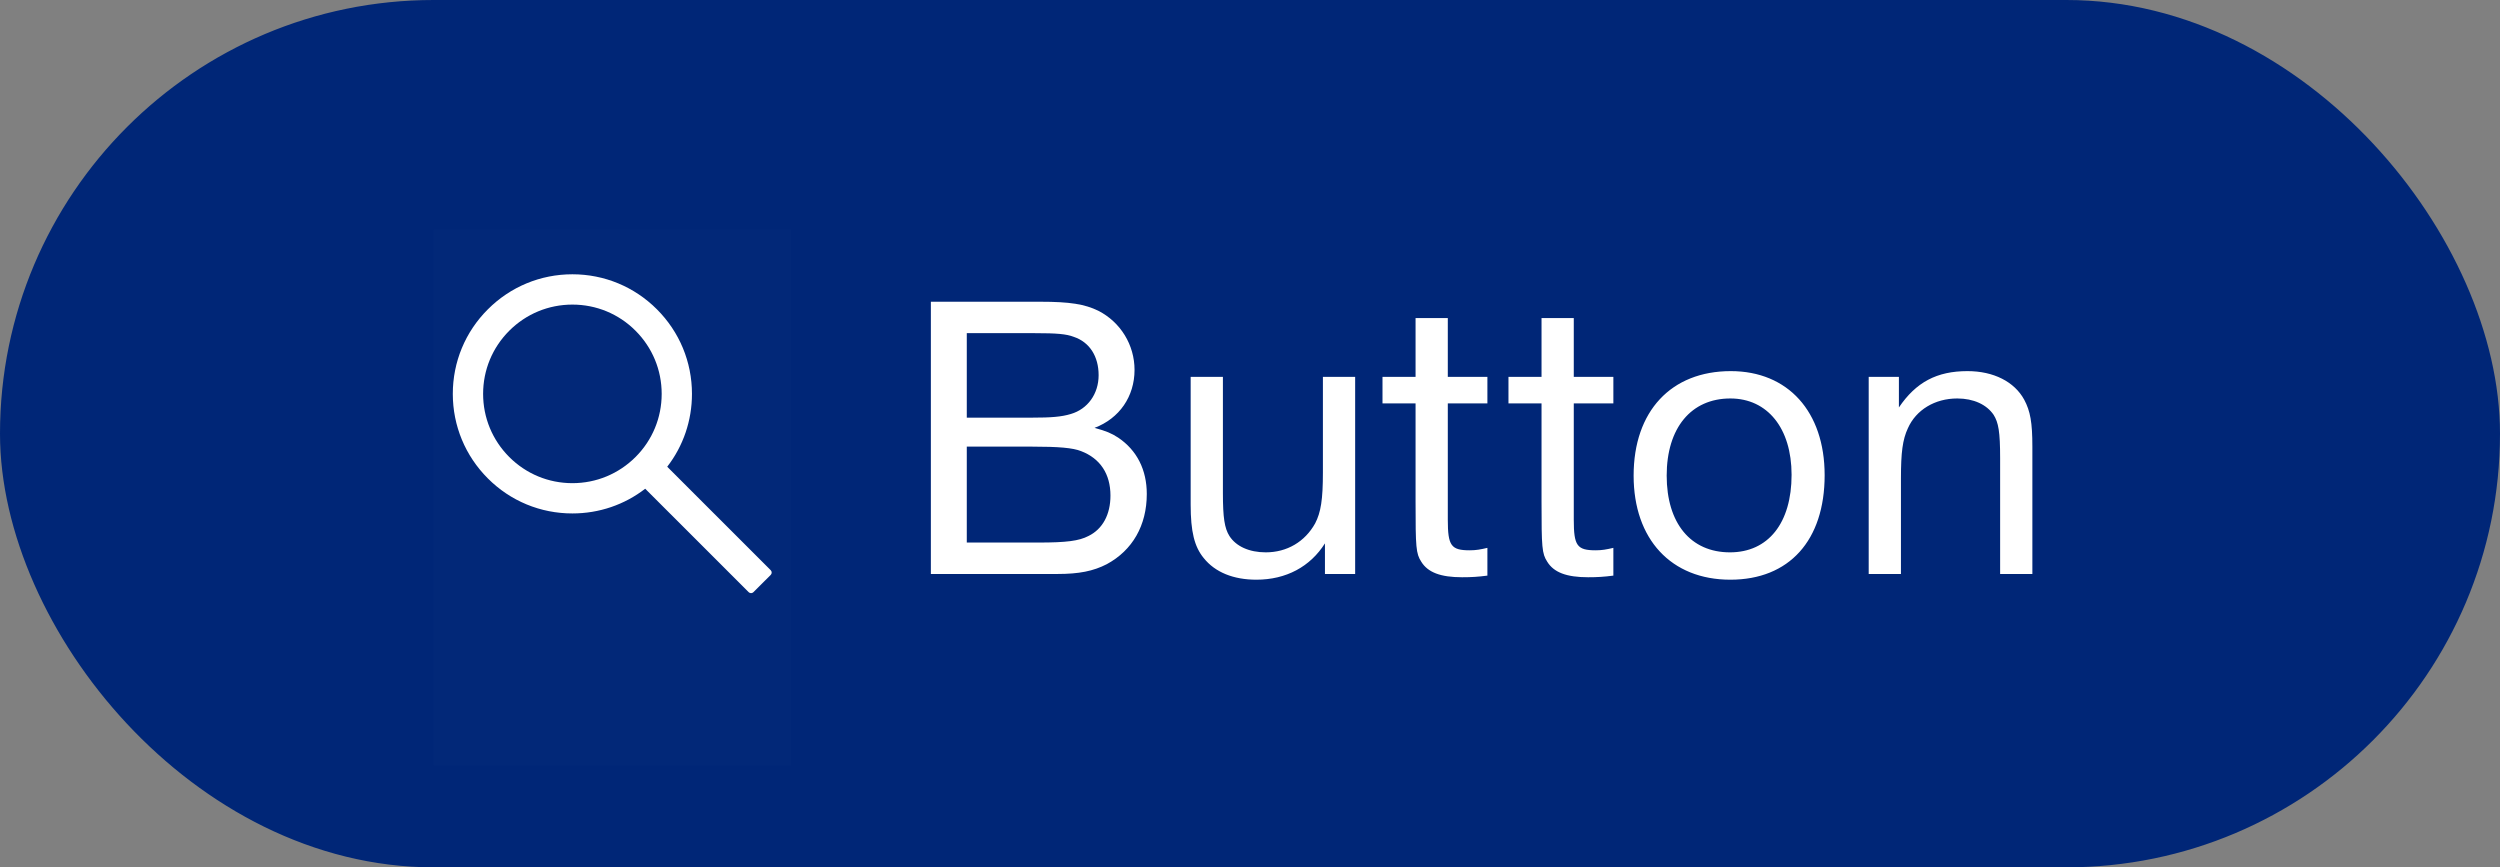
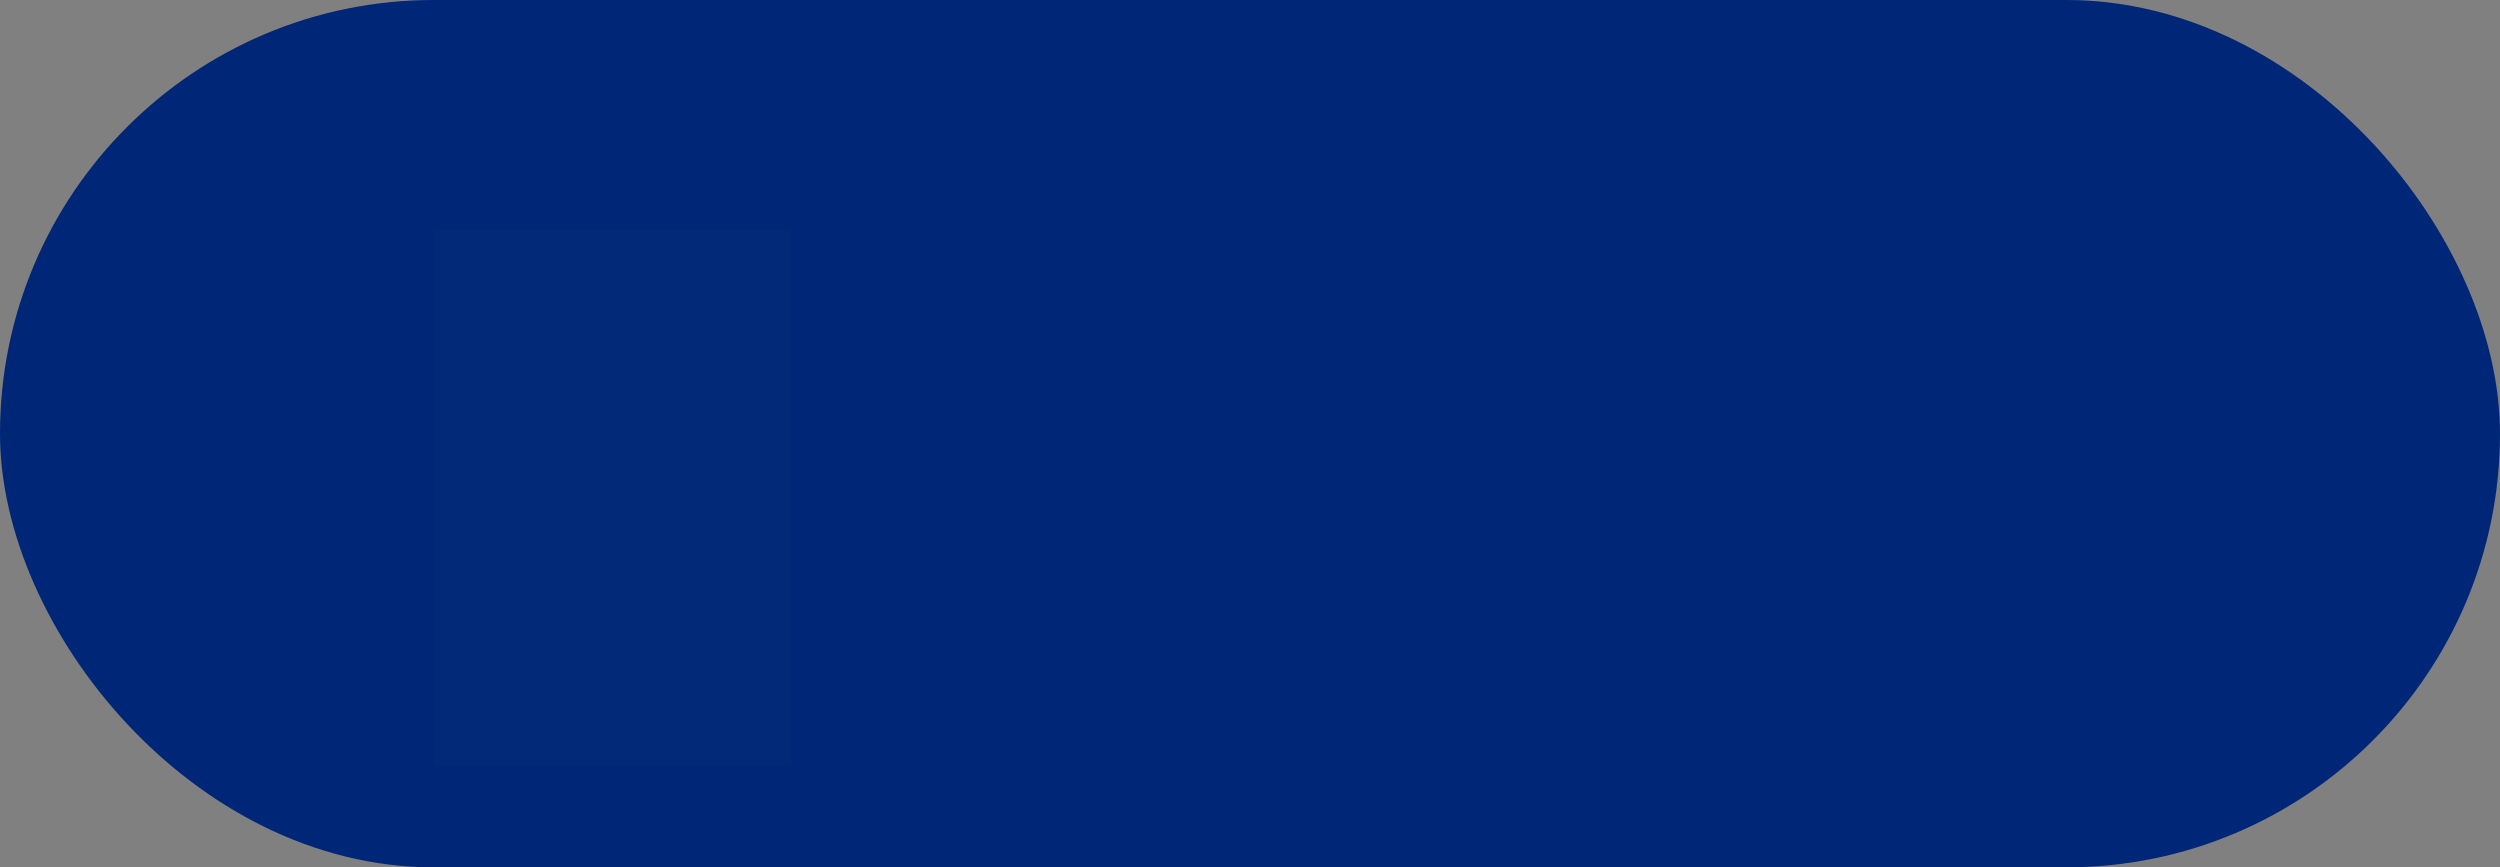
<svg xmlns="http://www.w3.org/2000/svg" width="98" height="34" viewBox="0 0 98 34" fill="none">
  <rect x="0" y="0" width="98" height="34" fill="#808080" stroke="none" />
  <rect x="0.5" y="0.5" width="97" height="33" rx="16.5" fill="#002677" />
  <rect x="0.5" y="0.5" width="97" height="33" rx="16.5" stroke="#002677" />
  <rect width="14" height="21" transform="translate(17 9)" fill="white" fill-opacity="0.01" />
  <g clip-path="url(#clip0_1473_2168)">
-     <path d="M30.213 22.354L26.155 18.296C26.785 17.482 27.125 16.486 27.125 15.44C27.125 14.187 26.636 13.011 25.752 12.126C24.867 11.24 23.689 10.752 22.438 10.752C21.186 10.752 20.008 11.241 19.124 12.126C18.238 13.01 17.75 14.187 17.75 15.44C17.75 16.691 18.239 17.869 19.124 18.754C20.008 19.64 21.185 20.127 22.438 20.127C23.485 20.127 24.478 19.787 25.292 19.158L29.35 23.215C29.362 23.227 29.376 23.236 29.392 23.242C29.407 23.249 29.424 23.252 29.441 23.252C29.458 23.252 29.474 23.249 29.49 23.242C29.506 23.236 29.52 23.227 29.532 23.215L30.213 22.535C30.225 22.523 30.234 22.509 30.241 22.493C30.247 22.478 30.25 22.461 30.25 22.444C30.25 22.427 30.247 22.411 30.241 22.395C30.234 22.38 30.225 22.366 30.213 22.354ZM24.913 17.915C24.25 18.576 23.372 18.94 22.438 18.94C21.503 18.94 20.625 18.576 19.963 17.915C19.302 17.252 18.938 16.374 18.938 15.44C18.938 14.505 19.302 13.626 19.963 12.965C20.625 12.304 21.503 11.94 22.438 11.94C23.372 11.94 24.252 12.302 24.913 12.965C25.574 13.627 25.938 14.505 25.938 15.44C25.938 16.374 25.574 17.254 24.913 17.915Z" fill="white" />
+     <path d="M30.213 22.354L26.155 18.296C26.785 17.482 27.125 16.486 27.125 15.44C27.125 14.187 26.636 13.011 25.752 12.126C24.867 11.24 23.689 10.752 22.438 10.752C21.186 10.752 20.008 11.241 19.124 12.126C18.238 13.01 17.75 14.187 17.75 15.44C17.75 16.691 18.239 17.869 19.124 18.754C20.008 19.64 21.185 20.127 22.438 20.127L29.35 23.215C29.362 23.227 29.376 23.236 29.392 23.242C29.407 23.249 29.424 23.252 29.441 23.252C29.458 23.252 29.474 23.249 29.49 23.242C29.506 23.236 29.52 23.227 29.532 23.215L30.213 22.535C30.225 22.523 30.234 22.509 30.241 22.493C30.247 22.478 30.25 22.461 30.25 22.444C30.25 22.427 30.247 22.411 30.241 22.395C30.234 22.38 30.225 22.366 30.213 22.354ZM24.913 17.915C24.25 18.576 23.372 18.94 22.438 18.94C21.503 18.94 20.625 18.576 19.963 17.915C19.302 17.252 18.938 16.374 18.938 15.44C18.938 14.505 19.302 13.626 19.963 12.965C20.625 12.304 21.503 11.94 22.438 11.94C23.372 11.94 24.252 12.302 24.913 12.965C25.574 13.627 25.938 14.505 25.938 15.44C25.938 16.374 25.574 17.254 24.913 17.915Z" fill="white" />
  </g>
-   <path d="M36.49 11.828V22.5H41.45C42.298 22.5 42.858 22.388 43.386 22.116C44.394 21.572 44.954 20.596 44.954 19.364C44.954 18.42 44.57 17.652 43.834 17.156C43.562 16.98 43.37 16.9 42.906 16.772C43.882 16.404 44.474 15.54 44.474 14.5C44.474 13.524 43.93 12.628 43.05 12.18C42.522 11.924 41.946 11.828 40.778 11.828H36.49ZM37.898 13.06H40.57C41.418 13.06 41.802 13.092 42.09 13.204C42.714 13.412 43.066 13.972 43.066 14.708C43.066 15.444 42.634 16.036 41.978 16.228C41.61 16.34 41.21 16.372 40.442 16.372H37.898V13.06ZM37.898 17.508H40.474C41.498 17.508 42.058 17.556 42.378 17.684C43.13 17.972 43.53 18.58 43.53 19.428C43.53 20.164 43.226 20.74 42.666 21.012C42.298 21.204 41.802 21.268 40.714 21.268H37.898V17.508ZM53.122 14.772H51.858V18.516C51.858 19.588 51.778 20.084 51.554 20.516C51.154 21.236 50.45 21.652 49.618 21.652C48.962 21.652 48.45 21.412 48.194 21.012C48.002 20.708 47.938 20.292 47.938 19.332V14.772H46.674V19.78C46.674 20.836 46.818 21.428 47.186 21.876C47.634 22.436 48.354 22.724 49.25 22.724C50.418 22.724 51.362 22.212 51.938 21.3V22.5H53.122V14.772ZM58.306 14.772H56.754V12.468H55.49V14.772H54.194V15.812H55.49V19.668C55.49 21.46 55.506 21.7 55.714 22.02C55.97 22.436 56.466 22.628 57.314 22.628C57.682 22.628 57.938 22.612 58.306 22.564V21.476C58.034 21.54 57.858 21.572 57.618 21.572C56.882 21.572 56.754 21.396 56.754 20.372V15.812H58.306V14.772ZM63.244 14.772H61.692V12.468H60.428V14.772H59.132V15.812H60.428V19.668C60.428 21.46 60.444 21.7 60.652 22.02C60.908 22.436 61.404 22.628 62.252 22.628C62.62 22.628 62.876 22.612 63.244 22.564V21.476C62.972 21.54 62.796 21.572 62.556 21.572C61.82 21.572 61.692 21.396 61.692 20.372V15.812H63.244V14.772ZM67.846 14.548C65.51 14.548 64.038 16.116 64.038 18.644C64.038 21.14 65.51 22.724 67.83 22.724C70.134 22.724 71.526 21.188 71.526 18.628C71.526 16.132 70.086 14.548 67.846 14.548ZM67.83 15.62C69.286 15.62 70.23 16.788 70.23 18.612C70.23 20.5 69.318 21.652 67.814 21.652C66.278 21.652 65.334 20.516 65.334 18.644C65.334 16.772 66.294 15.62 67.83 15.62ZM74.437 14.772H73.253V22.5H74.517V18.756C74.517 17.732 74.581 17.236 74.789 16.788C75.109 16.068 75.845 15.62 76.725 15.62C77.365 15.62 77.877 15.86 78.149 16.26C78.341 16.564 78.405 16.932 78.405 17.956V22.5H79.669V17.508C79.669 16.564 79.589 16.116 79.349 15.668C78.965 14.964 78.149 14.548 77.125 14.548C75.925 14.548 75.109 14.98 74.437 15.972V14.772Z" fill="white" />
  <defs>
    <clipPath id="clip0_1473_2168">
-       <rect width="14" height="14" fill="white" transform="translate(17 10)" />
-     </clipPath>
+       </clipPath>
  </defs>
</svg>